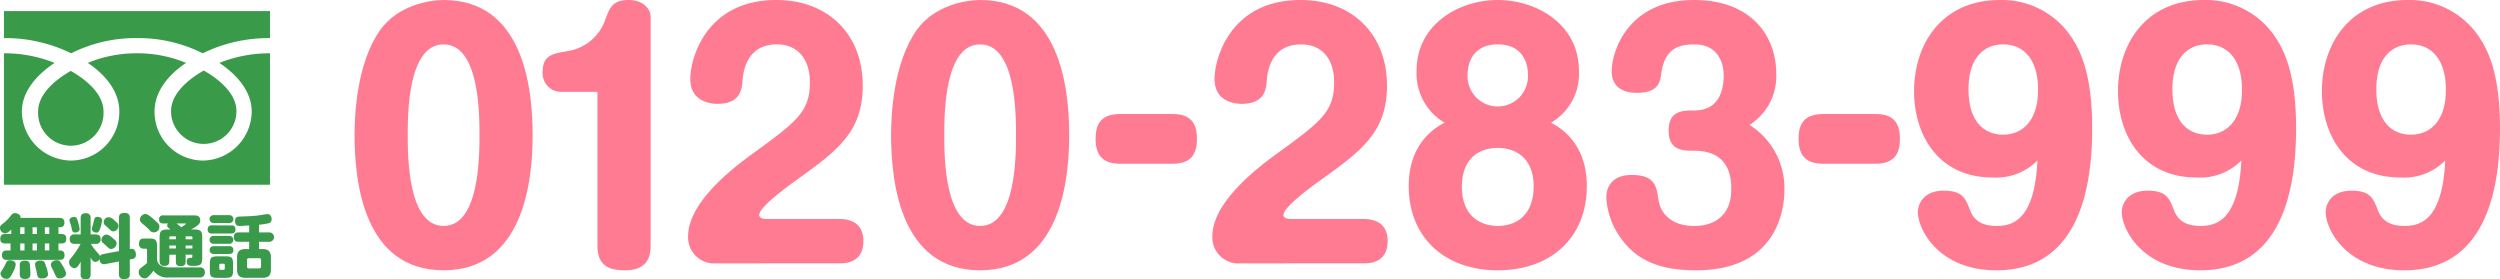
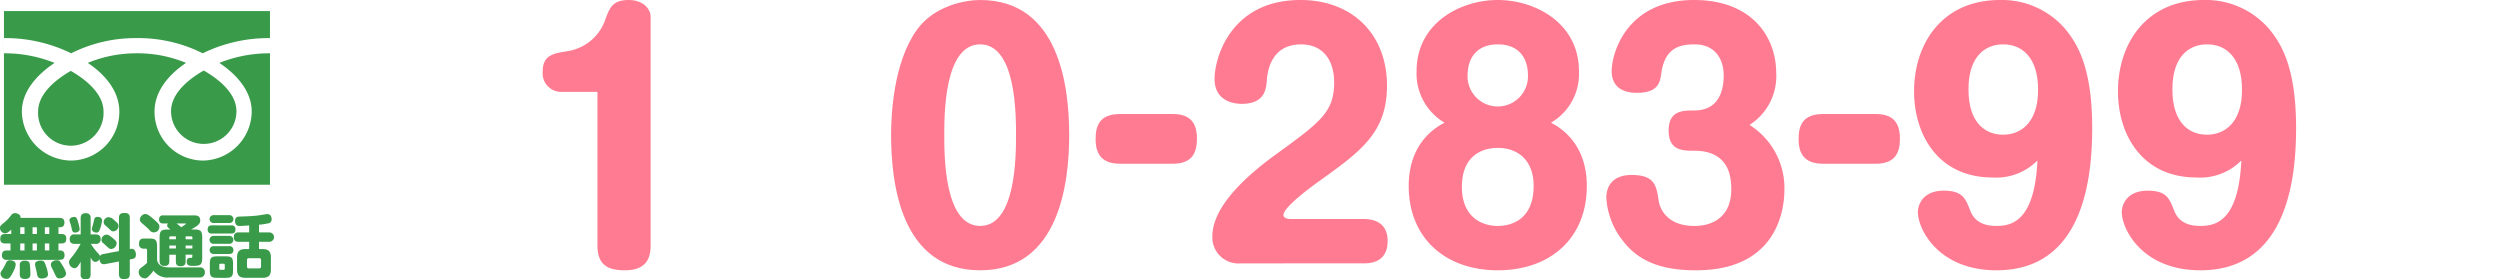
<svg xmlns="http://www.w3.org/2000/svg" id="レイヤー_1" data-name="レイヤー 1" viewBox="0 0 420.408 46.973">
  <defs>
    <style>.cls-1{fill:#ff7b92;}.cls-2{fill:#399b4a;}</style>
  </defs>
-   <path class="cls-1" d="M89.574,22.7c0,7.99-1.641,22.753-14.976,22.753-13.388,0-14.975-14.763-14.975-22.753,0-3.387.37-12.065,4.286-17.621C66.872.9,72.164,0,74.6,0,87.826,0,89.574,14.393,89.574,22.7Zm-21.008,0c0,3.492,0,15.293,6.032,15.293s6.033-11.8,6.033-15.293c0-3.44,0-15.24-6.033-15.24S68.566,19.261,68.566,22.7Z" />
  <path class="cls-1" d="M94.335,15.451a3.107,3.107,0,0,1-3.069-3.439c0-2.752,1.8-3.017,4.022-3.387a8.031,8.031,0,0,0,6.562-5.5c.688-1.8,1.164-3.122,3.862-3.122,2.54,0,3.7,1.587,3.7,2.8v38.47c0,1.8-.475,4.18-4.286,4.18-2.592,0-4.657-.634-4.657-4.18V15.451Z" />
-   <path class="cls-1" d="M120.477,44.29a4.388,4.388,0,0,1-4.763-4.55c0-5.663,7.355-11.378,10.954-13.97,7.2-5.239,9.525-6.932,9.525-11.906,0-3.916-2.011-6.4-5.556-6.4-5.292,0-5.663,4.974-5.768,6.032-.106,1.535-.37,3.969-4.234,3.969-.953,0-4.55-.265-4.55-4.181C116.085,9.684,118.836,0,130.53,0c8.785,0,14.553,5.821,14.553,14.393,0,7.884-4.34,11.007-11.43,16.087-.742.528-5.98,4.286-5.98,5.661,0,.635.9.688,1.27.688h12.118c.846,0,4.128,0,4.128,3.7,0,3.757-3.122,3.757-4.128,3.757Z" />
-   <path class="cls-1" d="M179.8,22.7c0,7.99-1.641,22.753-14.976,22.753-13.387,0-14.975-14.763-14.975-22.753,0-3.387.371-12.065,4.287-17.621C157.1.9,162.392,0,164.826,0,178.055,0,179.8,14.393,179.8,22.7Zm-21.008,0c0,3.492,0,15.293,6.032,15.293s6.033-11.8,6.033-15.293c0-3.44,0-15.24-6.033-15.24S158.794,19.261,158.794,22.7Z" />
+   <path class="cls-1" d="M179.8,22.7c0,7.99-1.641,22.753-14.976,22.753-13.387,0-14.975-14.763-14.975-22.753,0-3.387.371-12.065,4.287-17.621C157.1.9,162.392,0,164.826,0,178.055,0,179.8,14.393,179.8,22.7m-21.008,0c0,3.492,0,15.293,6.032,15.293s6.033-11.8,6.033-15.293c0-3.44,0-15.24-6.033-15.24S158.794,19.261,158.794,22.7Z" />
  <path class="cls-1" d="M197.206,19.174c2.752,0,4.075,1.27,4.075,4.128,0,2.117-.583,4.233-4.075,4.233h-8.837c-2.857,0-4.127-1.376-4.127-4.127,0-2.17.582-4.234,4.127-4.234Z" />
  <path class="cls-1" d="M208.636,44.29a4.389,4.389,0,0,1-4.763-4.55c0-5.663,7.356-11.378,10.955-13.97,7.2-5.239,9.525-6.932,9.525-11.906,0-3.916-2.012-6.4-5.557-6.4-5.292,0-5.662,4.974-5.767,6.032-.106,1.535-.371,3.969-4.234,3.969-.953,0-4.551-.265-4.551-4.181C204.244,9.684,207,0,218.69,0c8.785,0,14.552,5.821,14.552,14.393,0,7.884-4.339,11.007-11.43,16.087-.741.528-5.98,4.286-5.98,5.661,0,.635.9.688,1.27.688h12.119c.846,0,4.128,0,4.128,3.7,0,3.757-3.123,3.757-4.128,3.757Z" />
  <path class="cls-1" d="M238.217,11.959c0-8.044,7.3-11.959,13.651-11.959s13.653,3.915,13.653,11.959a9.487,9.487,0,0,1-4.71,8.678c1.588.794,6.033,3.492,6.033,10.636,0,8.784-6.138,14.181-14.976,14.181-8.783,0-14.975-5.4-14.975-14.181,0-7.144,4.446-9.842,6.032-10.636A9.591,9.591,0,0,1,238.217,11.959Zm7.619,19.473c0,4.974,3.227,6.562,6.032,6.562,2.276,0,6.033-1.059,6.033-6.721,0-4.286-2.593-6.4-6.033-6.4C249.223,24.87,245.836,26.193,245.836,31.432Zm.953-18.679a5.081,5.081,0,1,0,10.16-.053c0-3.07-1.641-5.239-5.081-5.239C248.588,7.461,246.789,9.472,246.789,12.753Z" />
  <path class="cls-1" d="M300.076,31.855c0,2.17-.423,13.6-14.869,13.6-5.133,0-9.367-1.164-12.224-4.868a12.777,12.777,0,0,1-2.857-7.355c0-2.064,1.217-3.81,4.233-3.81,3.863,0,4.181,1.746,4.55,4.233.053.477.688,4.34,6.033,4.34,2.963,0,6.192-1.429,6.192-6.139,0-1.482,0-6.508-6.192-6.508-1.958,0-4.339,0-4.339-3.387s2.381-3.387,4.339-3.387c4.18,0,4.921-3.492,4.921-5.873,0-2.858-1.534-5.239-4.868-5.239-2.222,0-4.974.37-5.609,4.762-.211,1.588-.477,3.387-4.128,3.387-2.275,0-4.233-.9-4.233-3.7S273.406,0,284.889,0C294.414,0,298.7,5.979,298.7,12.382a9.691,9.691,0,0,1-4.5,8.625A12.533,12.533,0,0,1,300.076,31.855Z" />
  <path class="cls-1" d="M315.422,19.174c2.751,0,4.075,1.27,4.075,4.128,0,2.117-.584,4.233-4.075,4.233h-8.838c-2.857,0-4.127-1.376-4.127-4.127,0-2.17.582-4.234,4.127-4.234Z" />
  <path class="cls-1" d="M335.053,29.844c-9,0-13.176-7.037-13.176-14.5C321.877,7.408,326.534,0,336.323,0a14.027,14.027,0,0,1,11.06,4.974c2.011,2.487,4.445,6.455,4.445,16.563,0,8.943-1.694,23.917-16.087,23.917-9.789,0-13.228-6.932-13.228-9.789,0-1.217.846-3.6,4.339-3.6,3.174,0,3.651,1.27,4.444,3.281.635,1.746,2.065,2.646,4.392,2.646,2.541,0,6.456-.689,6.933-11.007A9.713,9.713,0,0,1,335.053,29.844Zm-4.021-14.816c0,5.556,2.751,7.62,5.82,7.62,3.334,0,5.927-2.487,5.874-7.62,0-4.974-2.381-7.567-5.874-7.567C334.048,7.461,331.032,9.26,331.032,15.028Z" />
  <path class="cls-1" d="M369.343,29.844c-9,0-13.176-7.037-13.176-14.5C356.167,7.408,360.824,0,370.613,0a14.027,14.027,0,0,1,11.06,4.974c2.011,2.487,4.445,6.455,4.445,16.563,0,8.943-1.694,23.917-16.087,23.917-9.789,0-13.228-6.932-13.228-9.789,0-1.217.846-3.6,4.339-3.6,3.174,0,3.651,1.27,4.444,3.281.635,1.746,2.065,2.646,4.392,2.646,2.541,0,6.456-.689,6.933-11.007A9.713,9.713,0,0,1,369.343,29.844Zm-4.021-14.816c0,5.556,2.751,7.62,5.82,7.62,3.334,0,5.927-2.487,5.874-7.62,0-4.974-2.381-7.567-5.874-7.567C368.338,7.461,365.322,9.26,365.322,15.028Z" />
-   <path class="cls-1" d="M403.633,29.844c-9,0-13.176-7.037-13.176-14.5C390.457,7.408,395.114,0,404.9,0a14.027,14.027,0,0,1,11.06,4.974c2.011,2.487,4.445,6.455,4.445,16.563,0,8.943-1.694,23.917-16.087,23.917-9.789,0-13.229-6.932-13.229-9.789,0-1.217.847-3.6,4.34-3.6,3.174,0,3.651,1.27,4.444,3.281.635,1.746,2.065,2.646,4.392,2.646,2.541,0,6.456-.689,6.933-11.007A9.713,9.713,0,0,1,403.633,29.844Zm-4.021-14.816c0,5.556,2.751,7.62,5.82,7.62,3.334,0,5.927-2.487,5.874-7.62,0-4.974-2.381-7.567-5.874-7.567C402.627,7.461,399.612,9.26,399.612,15.028Z" />
  <path class="cls-2" d="M28.763,18.7a5.5,5.5,0,1,0,11,0c0-3.005-2.973-5.4-5.5-6.84C31.738,13.294,28.763,15.693,28.763,18.7ZM.665,1.861v29.2H45.4V1.861ZM45.4,8.963a22.608,22.608,0,0,0-8.516,1.614c2.767,1.847,5.441,4.648,5.441,8.183A8.308,8.308,0,0,1,34.088,27a8.194,8.194,0,0,1-8.1-8.241c0-3.535,2.54-6.336,5.3-8.183a21.335,21.335,0,0,0-8.264-1.614,21.342,21.342,0,0,0-8.261,1.614c2.765,1.847,5.305,4.648,5.305,8.183A8.2,8.2,0,0,1,11.97,27,8.359,8.359,0,0,1,3.677,18.76c0-3.535,2.736-6.336,5.5-8.183A22.556,22.556,0,0,0,.67,8.963V6.407a25.163,25.163,0,0,1,11.3,2.556A24.068,24.068,0,0,1,23.028,6.407a24.067,24.067,0,0,1,11.06,2.556A25.189,25.189,0,0,1,45.4,6.407Zm-38.99,9.8a5.505,5.505,0,1,0,11,0c0-3-2.975-5.4-5.5-6.839C9.383,13.361,6.408,15.759,6.408,18.763Z" />
  <path class="cls-2" d="M9.995,36.641c.29,0,.836.046.836.744,0,.418-.1.837-.8.837h-.2v1.127h.477c.372,0,.836.081.836.743,0,.558-.174.849-.836.849H9.832v1.174h.221c.511,0,.8.256.8.744,0,.534-.186.836-.837.836H1.174a.725.725,0,0,1-.848-.755c0-.6.29-.825.848-.825h.592V40.941H.883c-.232,0-.837-.011-.837-.744,0-.546.186-.848.837-.848H1.894v-.732c-.6.546-.8.627-1.057.627A.924.924,0,0,1,0,38.338c0-.337.082-.407.79-.976a7.286,7.286,0,0,0,1.1-1.186.786.786,0,0,1,.651-.337c.384,0,.988.279.906.8ZM2.638,44.474a2.751,2.751,0,0,1-.349,1.092c-.592,1.268-.848,1.326-1.2,1.326a.968.968,0,0,1-1.01-.86c0-.21.022-.244.418-.837a9.05,9.05,0,0,0,.534-1.023.659.659,0,0,1,.674-.407C1.871,43.765,2.638,43.847,2.638,44.474Zm2.383,0c.034.314.092,1.092.092,1.581,0,.313,0,.859-.918.859-.394,0-.871-.092-.871-.778,0-.14.011-.767.011-.906-.034-.837-.023-.907.082-1.081a.855.855,0,0,1,.744-.314C4.683,43.835,4.974,44.021,5.021,44.474Zm-.9-6.252h-.72v1.127h.72Zm0,2.719h-.72v1.174h.72Zm2.081-2.719H5.474v1.127h.732Zm0,2.719H5.474v1.174h.732ZM7.786,44.9a5.357,5.357,0,0,1,.291,1.209c0,.709-.918.721-1.034.721-.7,0-.755-.372-.86-.977-.035-.221-.291-1.2-.291-1.406,0-.523.616-.628.93-.628C7.426,43.823,7.484,44,7.786,44.9Zm.5-6.682H7.542v1.127h.744Zm0,2.719H7.542v1.174h.744Zm2.29,3.812a3.527,3.527,0,0,1,.535,1.232c0,.651-.779.837-1.07.837-.488,0-.558-.152-.964-1.058-.058-.139-.361-.732-.419-.848a1,1,0,0,1-.1-.407c0-.593.72-.744.918-.744C10.007,43.765,10.018,43.8,10.576,44.753Z" />
  <path class="cls-2" d="M17.646,44.416c-.488.093-.86-.175-.906-.837a.842.842,0,0,1-.709.465c-.361,0-.594-.36-.791-.743v2.823c0,.651-.3.849-.895.849a.728.728,0,0,1-.778-.849V44.009c-.4.744-.663,1.093-1.046,1.093a1.014,1.014,0,0,1-.907-1.011c0-.3.058-.372.581-1.012a13.457,13.457,0,0,0,1.36-2.068H12.59c-.627,0-.872-.256-.872-.837a.741.741,0,0,1,.872-.756h.977V36.7c0-.628.29-.848.894-.848a.73.73,0,0,1,.779.848v2.719h.825c.605,0,.86.256.86.838a.739.739,0,0,1-.86.755h-.79a11.273,11.273,0,0,0,.941,1.278c.5.546.547.6.593.79.07-.128.14-.278.558-.36l2.638-.5V36.676c0-.733.326-.86,1-.86s.825.372.825.848v5.219a.985.985,0,0,1,.291-.047c.685,0,.732.767.732,1.011,0,.372-.117.628-.674.72l-.349.058v2.453a.872.872,0,0,1-.267.709,1.617,1.617,0,0,1-.744.151c-.651,0-.814-.372-.814-.86v-2.1Zm-4.614-7.4a8.227,8.227,0,0,1,.361,1.511c0,.43-.477.581-.779.581-.407,0-.477-.291-.558-.686a7.842,7.842,0,0,0-.256-.93,1.4,1.4,0,0,1-.116-.464c0-.372.453-.547.767-.547C12.823,36.478,12.916,36.687,13.032,37.013Zm4.138.046a6.292,6.292,0,0,1-.361,1.465c-.151.43-.3.592-.593.592-.313,0-.767-.2-.767-.592a1.478,1.478,0,0,1,.105-.477c.105-.337.174-.662.267-1.069.047-.175.116-.511.547-.511C16.937,36.467,17.17,36.781,17.17,37.059Zm1.894,3.069c.395.325.546.488.546.778a1,1,0,0,1-.895.965c-.279,0-.349-.07-.918-.593-.081-.081-.465-.407-.546-.488a.544.544,0,0,1-.186-.442.891.891,0,0,1,.825-.894C18.216,39.454,18.46,39.616,19.064,40.128ZM19.18,37c.581.5.744.628.744.988a.919.919,0,0,1-.86.919c-.268,0-.338-.059-.93-.628-.093-.082-.5-.442-.57-.523a.647.647,0,0,1-.127-.395.836.836,0,0,1,.813-.837A1.432,1.432,0,0,1,19.18,37Z" />
  <path class="cls-2" d="M33.6,44.962a.771.771,0,0,1,.848.837.794.794,0,0,1-.848.86H28.482A2.89,2.89,0,0,1,25.8,45.5a4.2,4.2,0,0,1-.616.779c-.348.383-.546.534-.883.534a1.056,1.056,0,0,1-.977-1.058c0-.418.151-.546.686-.941a9.1,9.1,0,0,0,.72-.6V42.115c0-.082,0-.3-.208-.3H24.17a.724.724,0,0,1-.79-.8c0-.616.22-.907.859-.907h.744c1.209,0,1.43.221,1.43,1.441v2.127c.174,1.174,1.29,1.29,2.1,1.29Zm-9.17-8.972c.186,0,.454,0,1.558,1,.7.627.813.79.813,1.1a.923.923,0,0,1-1.708.546c-.3-.314-.732-.686-1.023-.93-.5-.407-.546-.558-.546-.86A.989.989,0,0,1,24.425,35.99Zm4.243,2.6c-.535-.407-.558-.488-.558-.663a.448.448,0,0,1,.151-.349H27.47c-.244,0-.72-.023-.72-.685a.616.616,0,0,1,.72-.674h5.1c.43,0,1.1,0,1.1.848,0,.523-.233.8-1.534,1.523h.43c1.162,0,1.44.2,1.44,1.394v3.324c0,1.22-.278,1.406-1.522,1.406-.581,0-1.081,0-1.081-.732a.582.582,0,0,1,.325-.593,1.084,1.084,0,0,1,.384-.023c.128,0,.232-.023.232-.267v-.268H31.213V44c0,.616-.337.768-.872.768-.686,0-.767-.43-.767-.768V42.835h-1.1v1.1c0,.582-.279.779-.8.779a.733.733,0,0,1-.837-.813V39.988c0-1.266.326-1.394,1.488-1.394Zm.906,1.65v-.5H28.69a.2.2,0,0,0-.22.221v.279Zm0,1.046h-1.1v.5h1.1Zm.116-3.708c.186.14.721.582.779.628.127-.081.79-.476.79-.57,0-.058-.081-.058-.116-.058Zm1.523,2.662h1.138v-.279a.193.193,0,0,0-.208-.221h-.93Zm1.138,1.046H31.213v.5h1.138Z" />
  <path class="cls-2" d="M38.876,37.9a.614.614,0,0,1,.72.651c0,.569-.279.721-.72.721H35.645a.617.617,0,0,1-.721-.674c0-.651.442-.7.721-.7Zm-.349-1.72a.665.665,0,1,1,0,1.325h-2.58a.664.664,0,1,1,0-1.325Zm0,3.486a.67.67,0,1,1,0,1.337h-2.58a.67.67,0,1,1,0-1.337Zm0,1.732a.622.622,0,0,1,.721.651c0,.662-.535.662-.768.662H35.947a.658.658,0,1,1,0-1.313Zm.662,4.01c0,1.08-.186,1.313-1.3,1.313H36.6c-1.127,0-1.313-.221-1.313-1.313v-.976c0-1.093.186-1.325,1.325-1.325h1.267c1.1,0,1.313.209,1.313,1.325ZM37.8,44.567a.194.194,0,0,0-.21-.221h-.5c-.139,0-.208.07-.208.221v.593a.184.184,0,0,0,.208.209h.5a.19.19,0,0,0,.21-.209Zm4.1-3.905H40.1c-.233,0-.779-.012-.779-.778,0-.663.372-.8.779-.8h1.8V37.908c-.349.023-1.267.093-1.581.093-.2,0-.79,0-.79-.849,0-.651.4-.72.721-.732,1.313-.047,1.941-.058,3.033-.174.267-.023,1.429-.244,1.673-.244.721,0,.721.767.721.86a.66.66,0,0,1-.418.662,11.717,11.717,0,0,1-1.7.268v1.29h1.732a.79.79,0,0,1,0,1.58H43.559v1.221h.581c.883,0,1.418.29,1.418,1.418v2.01c0,1.081-.488,1.406-1.418,1.406H41.27c-.93,0-1.407-.337-1.407-1.406V43.3c0-1.116.523-1.418,1.407-1.418H41.9Zm2,3.08a.291.291,0,0,0-.314-.325H41.851a.29.29,0,0,0-.314.325v1.069a.286.286,0,0,0,.314.326h1.731a.291.291,0,0,0,.314-.326Z" />
</svg>